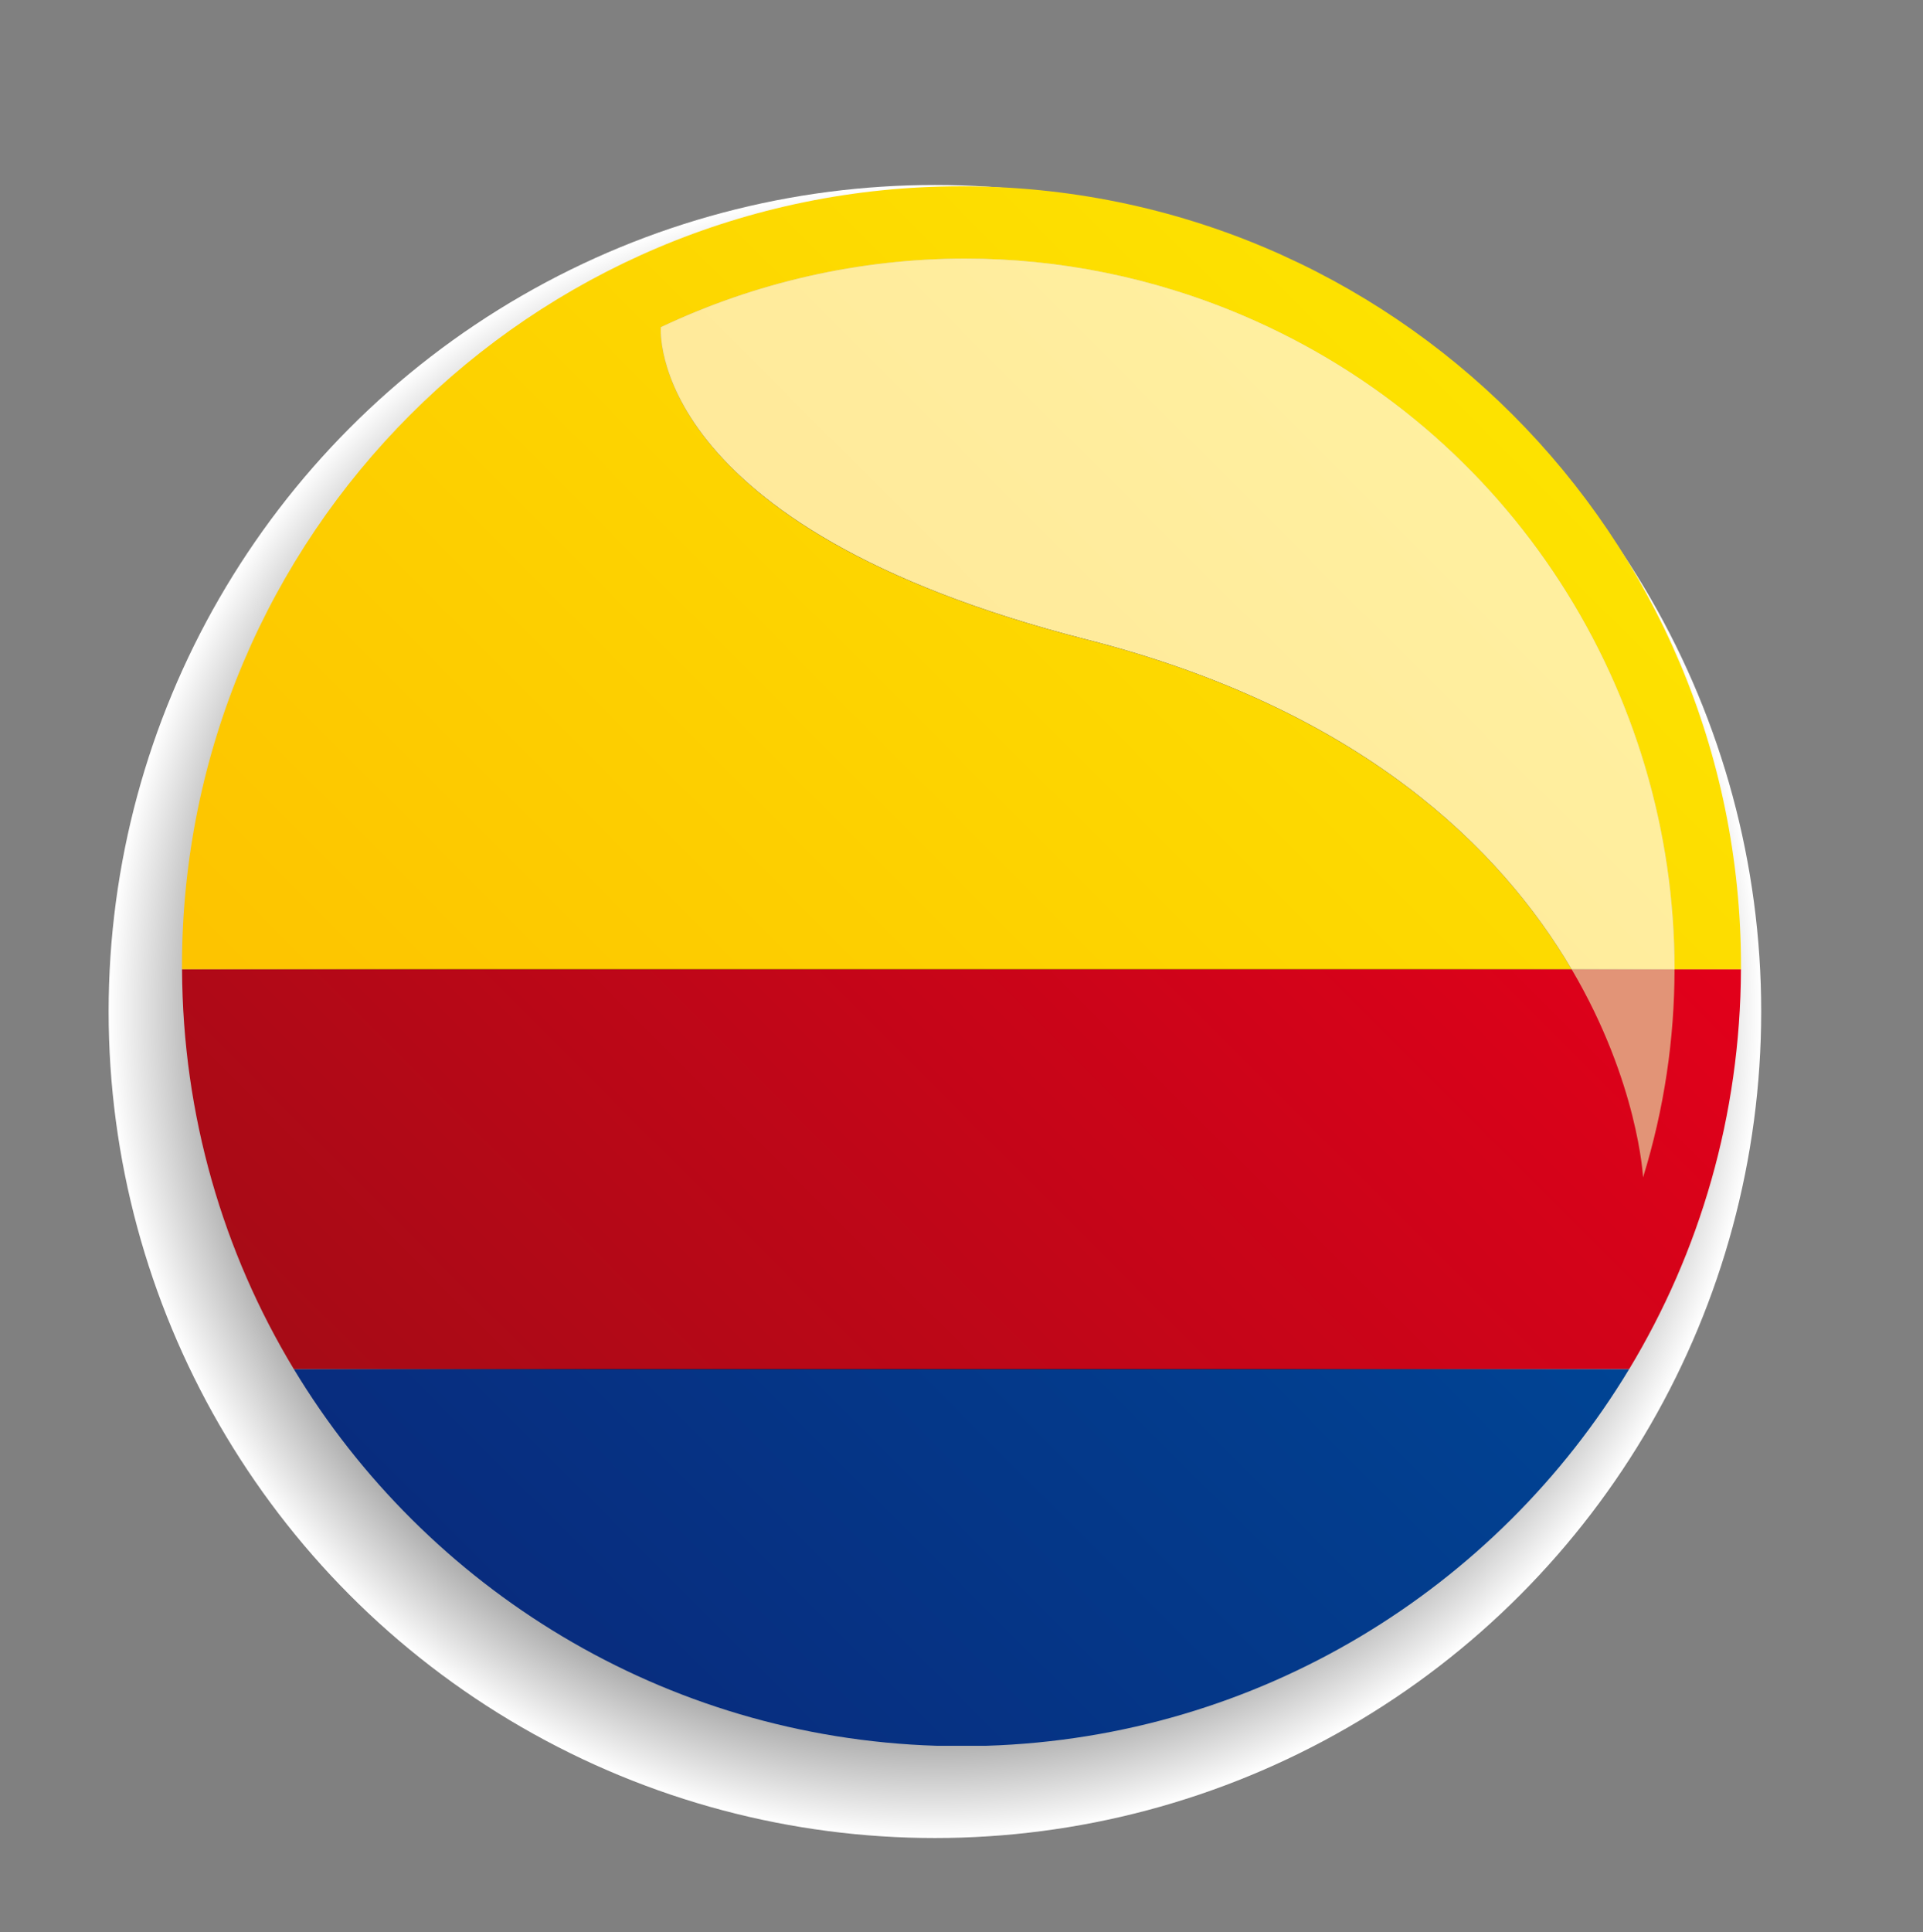
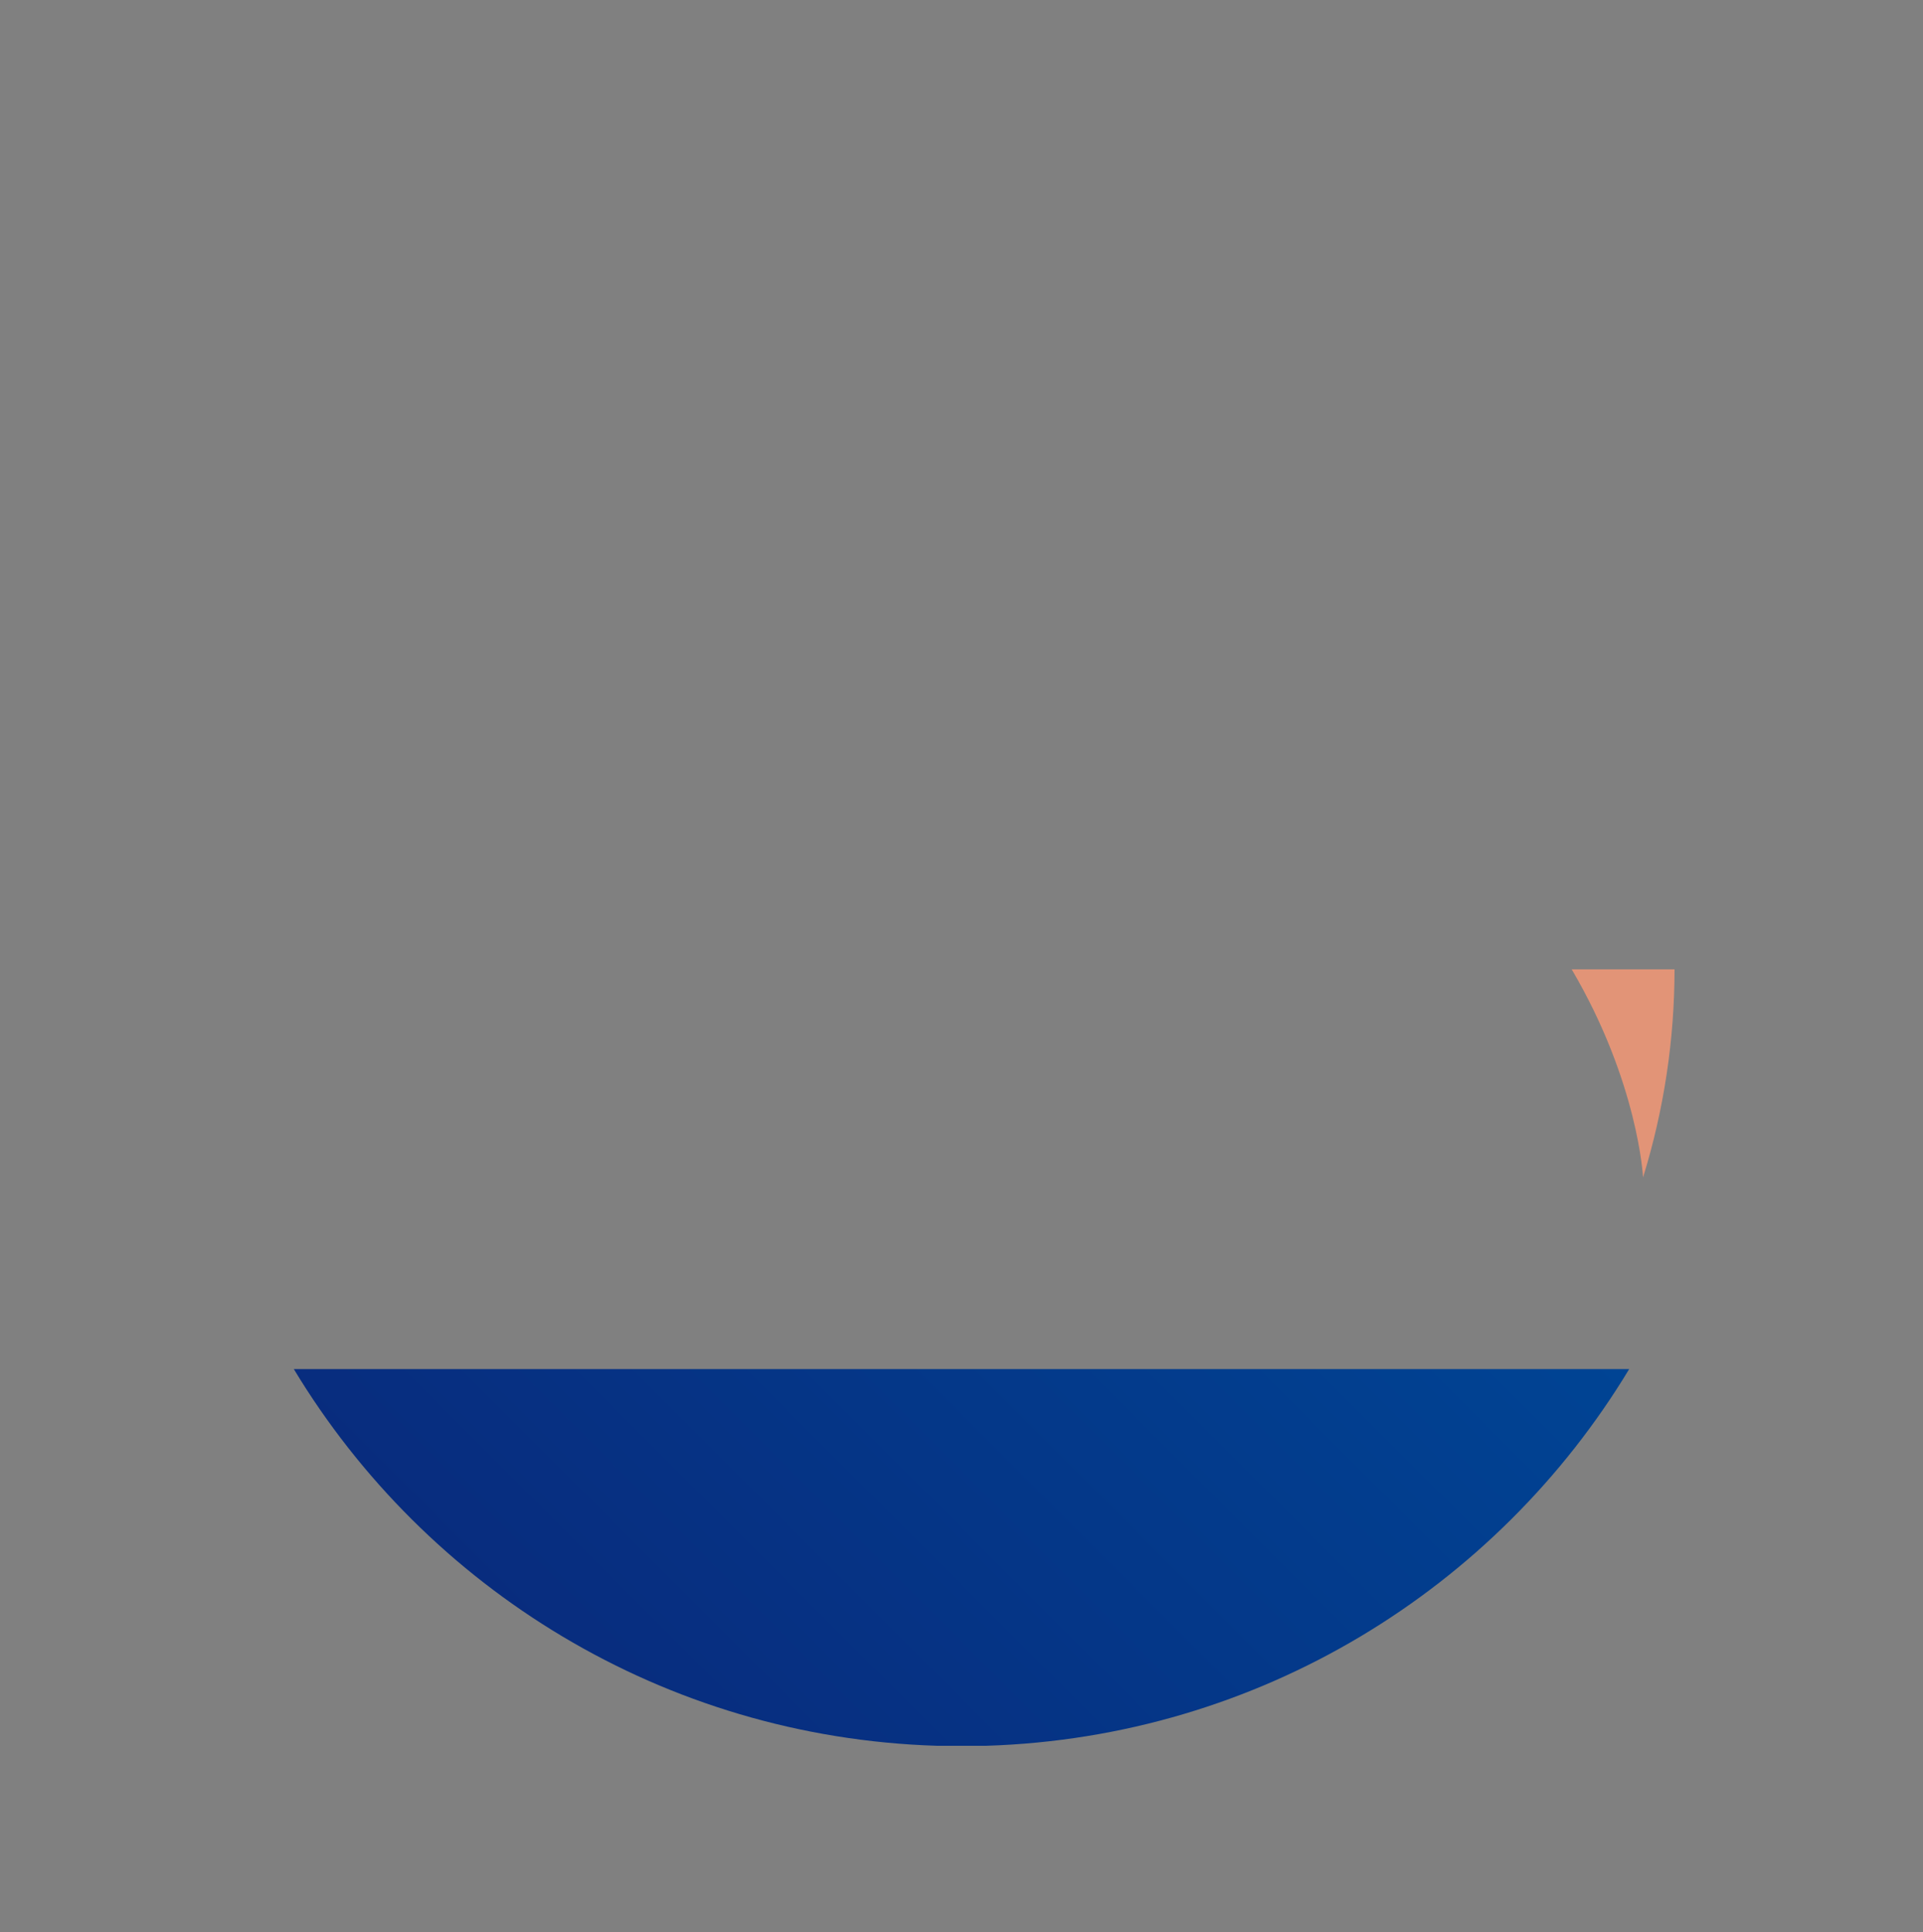
<svg xmlns="http://www.w3.org/2000/svg" version="1.1" id="Ebene_1" x="0px" y="0px" width="69.928px" height="70.239px" viewBox="0 0 69.928 70.239" enable-background="new 0 0 69.928 70.239" xml:space="preserve">
  <rect x="0" y="0" width="69.928" height="70.239" fill="#808080" stroke="none" />
  <g>
    <radialGradient id="SVGID_1_" cx="34.143" cy="36.895" r="29.895" gradientTransform="matrix(1.005 0 0 1.005 -0.319 -0.311)" gradientUnits="userSpaceOnUse">
      <stop offset="0.587" style="stop-color:#000000" />
      <stop offset="0.63" style="stop-color:#121212" />
      <stop offset="0.715" style="stop-color:#414141" />
      <stop offset="0.835" style="stop-color:#8D8D8D" />
      <stop offset="0.984" style="stop-color:#F4F4F4" />
      <stop offset="1" style="stop-color:#FFFFFF" />
    </radialGradient>
-     <circle fill="url(#SVGID_1_)" cx="33.997" cy="36.772" r="30.047" />
    <g>
      <g>
        <g>
          <linearGradient id="SVGID_2_" gradientUnits="userSpaceOnUse" x1="-259.073" y1="451.248" x2="-258.67" y2="451.248" gradientTransform="matrix(-106.153 106.153 106.153 106.153 -75342.438 -20396.176)">
            <stop offset="0" style="stop-color:#FDE900" />
            <stop offset="1" style="stop-color:#FDC400" />
          </linearGradient>
-           <path fill="url(#SVGID_2_)" d="M34.964,6.773c-15.659,0-28.347,12.696-28.347,28.357l0,0c0,0.036,0,0.074,0,0.109h50.535      c-2.558-4.345-7.622-9.433-17.639-11.99c-16.121-4.115-15.481-11.355-15.481-11.355c3.432-1.625,7.213-2.492,11.066-2.492      c3.373,0,6.803,0.665,10.103,2.071c9.813,4.184,15.697,13.73,15.691,23.767h2.418c0-0.035,0-0.073,0-0.109      C63.311,19.469,50.619,6.773,34.964,6.773z" />
          <linearGradient id="SVGID_3_" gradientUnits="userSpaceOnUse" x1="47.398" y1="37.924" x2="22.531" y2="62.791">
            <stop offset="0" style="stop-color:#004494" />
            <stop offset="1" style="stop-color:#082C7E" />
          </linearGradient>
          <path fill="url(#SVGID_3_)" d="M10.684,49.771C15.5,57.75,24.136,63.154,34.059,63.466h1.81      c9.921-0.312,18.558-5.716,23.375-13.695H10.684z" />
          <linearGradient id="SVGID_4_" gradientUnits="userSpaceOnUse" x1="51.754" y1="23.685" x2="18.175" y2="57.264">
            <stop offset="0" style="stop-color:#E2001A" />
            <stop offset="1" style="stop-color:#A60B16" />
          </linearGradient>
-           <path fill="url(#SVGID_4_)" d="M10.683,49.77h48.562c2.562-4.243,4.043-9.214,4.063-14.53H6.62      C6.641,40.556,8.12,45.527,10.683,49.77z" />
        </g>
        <path fill="#E29477" d="M60.893,35.24h-3.74c2.423,4.114,2.595,7.564,2.595,7.564C60.521,40.304,60.891,37.756,60.893,35.24z" />
        <linearGradient id="SVGID_5_" gradientUnits="userSpaceOnUse" x1="-259.074" y1="451.256" x2="-258.67" y2="451.256" gradientTransform="matrix(-106.153 106.153 106.153 106.153 -75342.438 -20396.176)">
          <stop offset="0" style="stop-color:#FFF4A3" />
          <stop offset="1" style="stop-color:#FFE194" />
        </linearGradient>
-         <path fill="url(#SVGID_5_)" d="M35.099,9.402c-3.854,0-7.635,0.867-11.066,2.492c0,0-0.64,7.24,15.481,11.355     c10.017,2.558,15.081,7.646,17.639,11.99h3.74c0.006-10.036-5.878-19.583-15.691-23.767C41.901,10.067,38.472,9.402,35.099,9.402     z" />
      </g>
    </g>
  </g>
</svg>